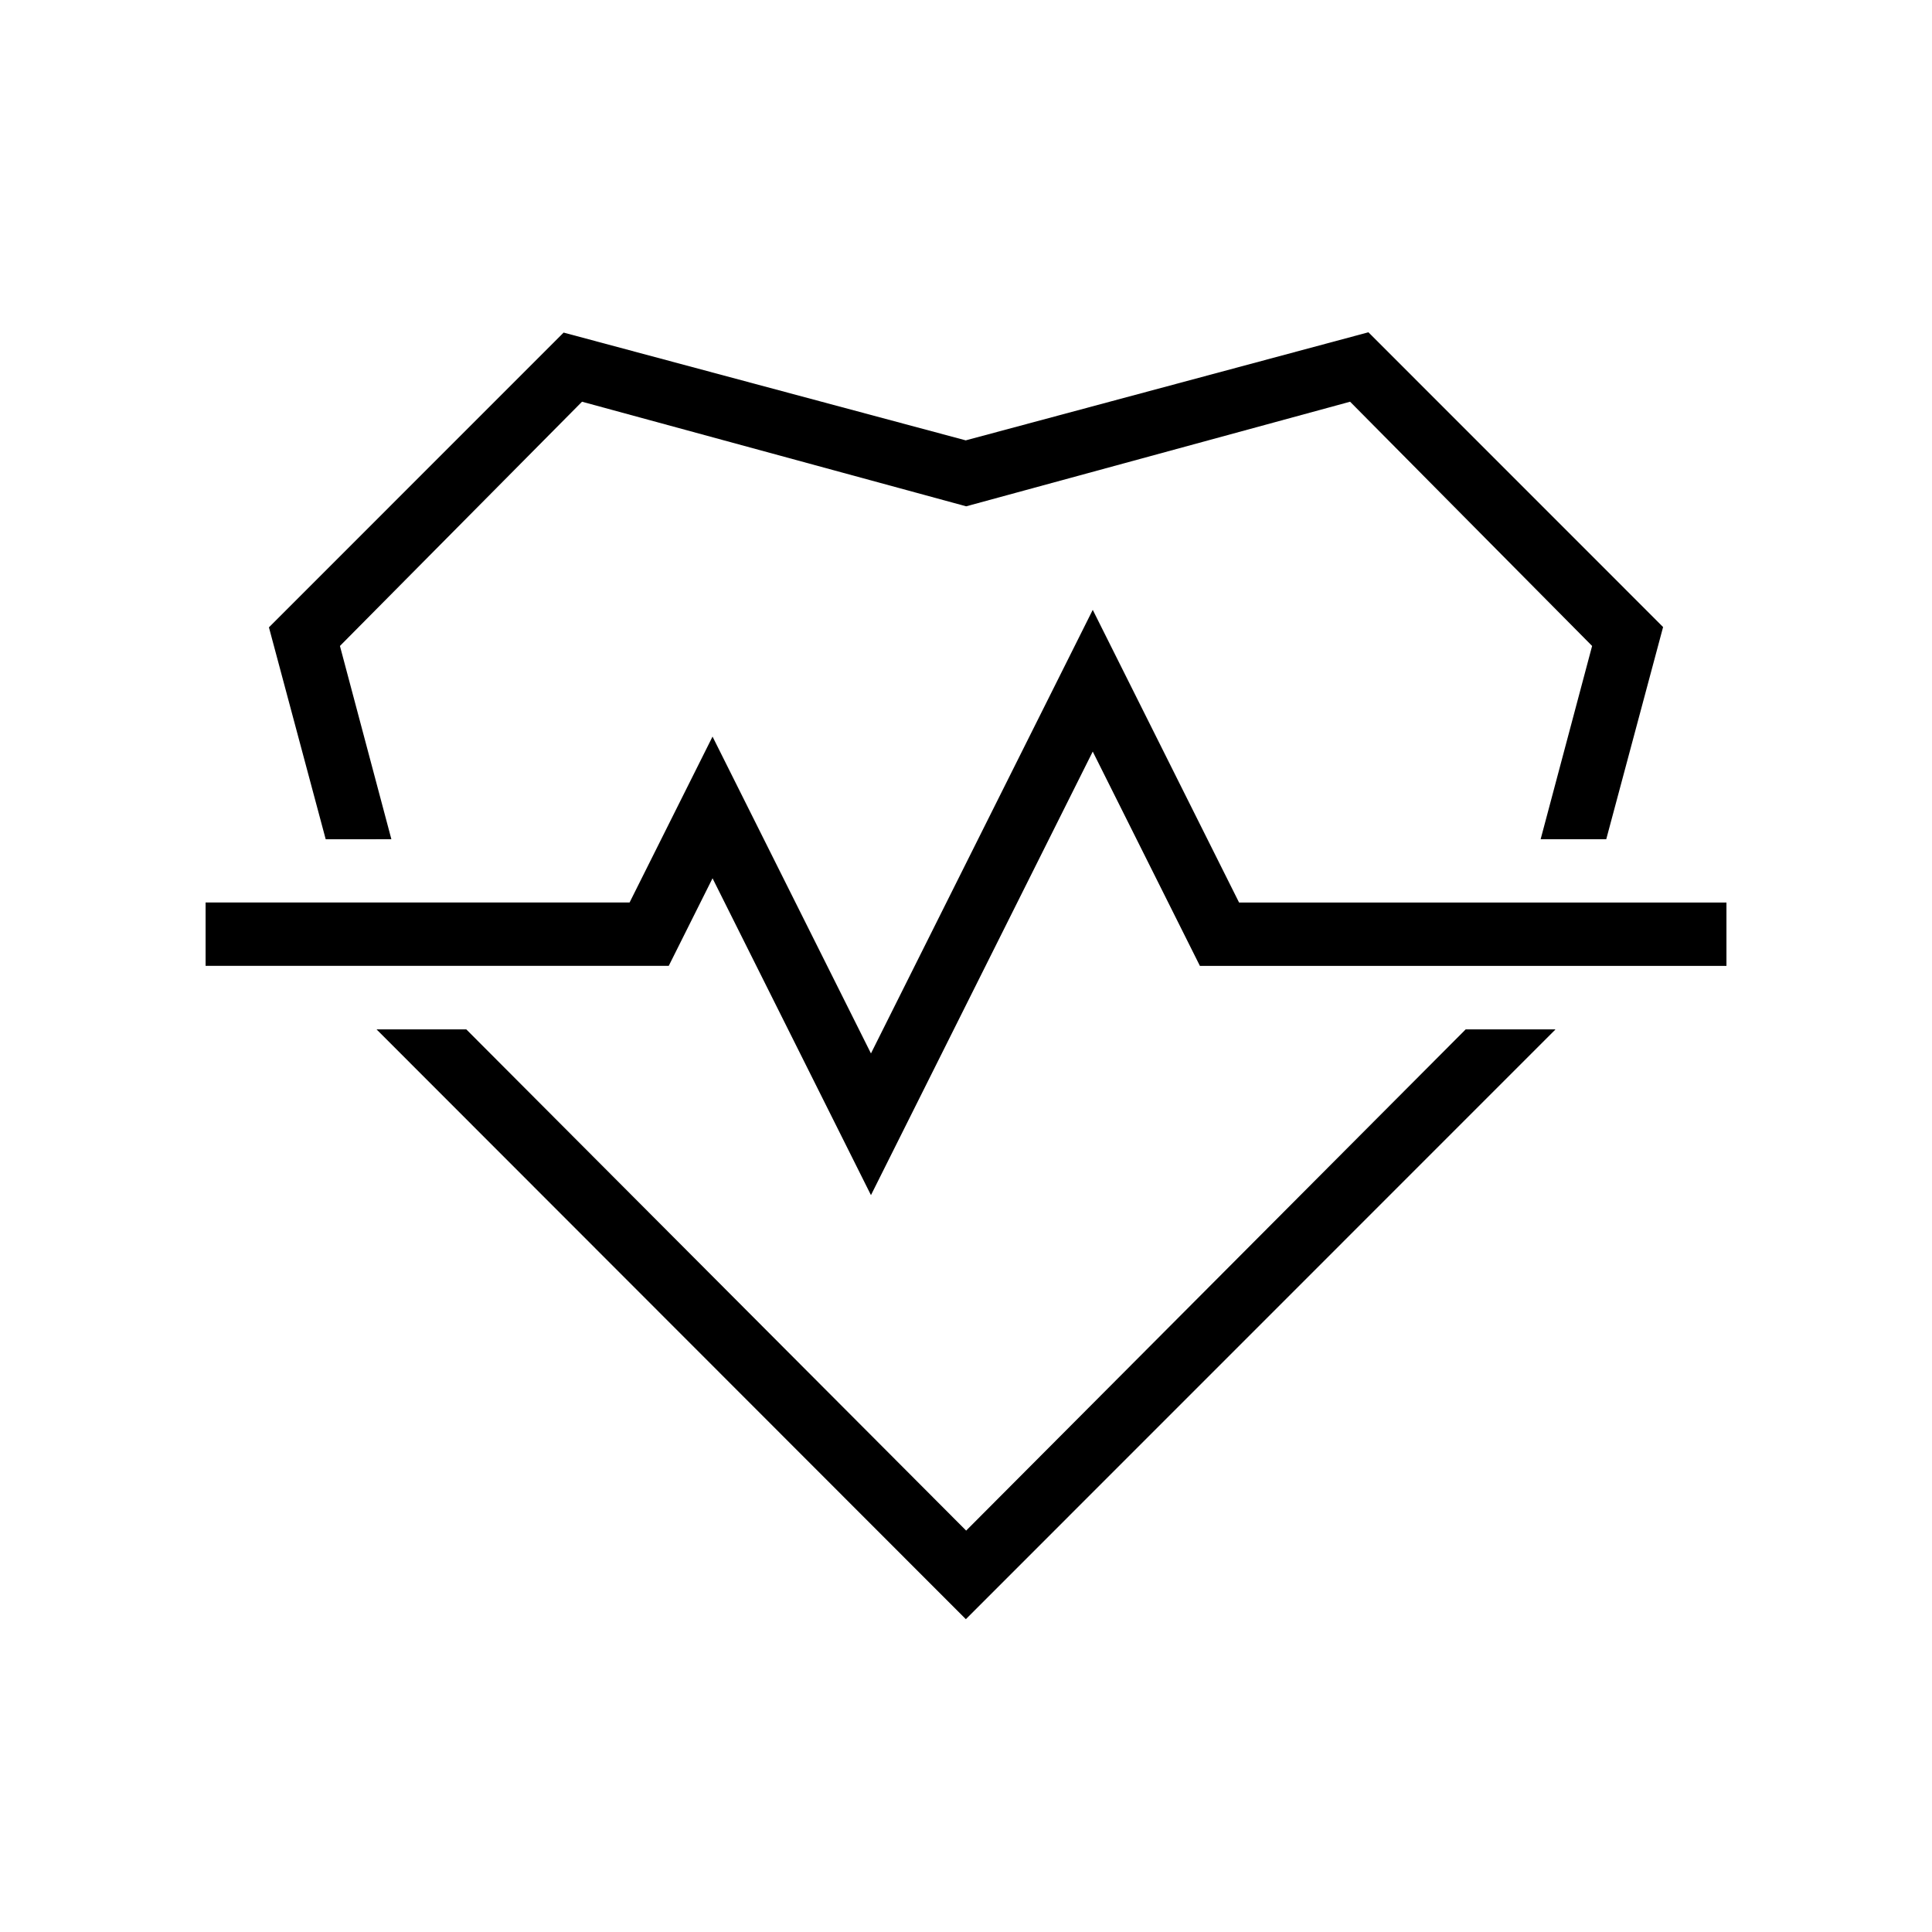
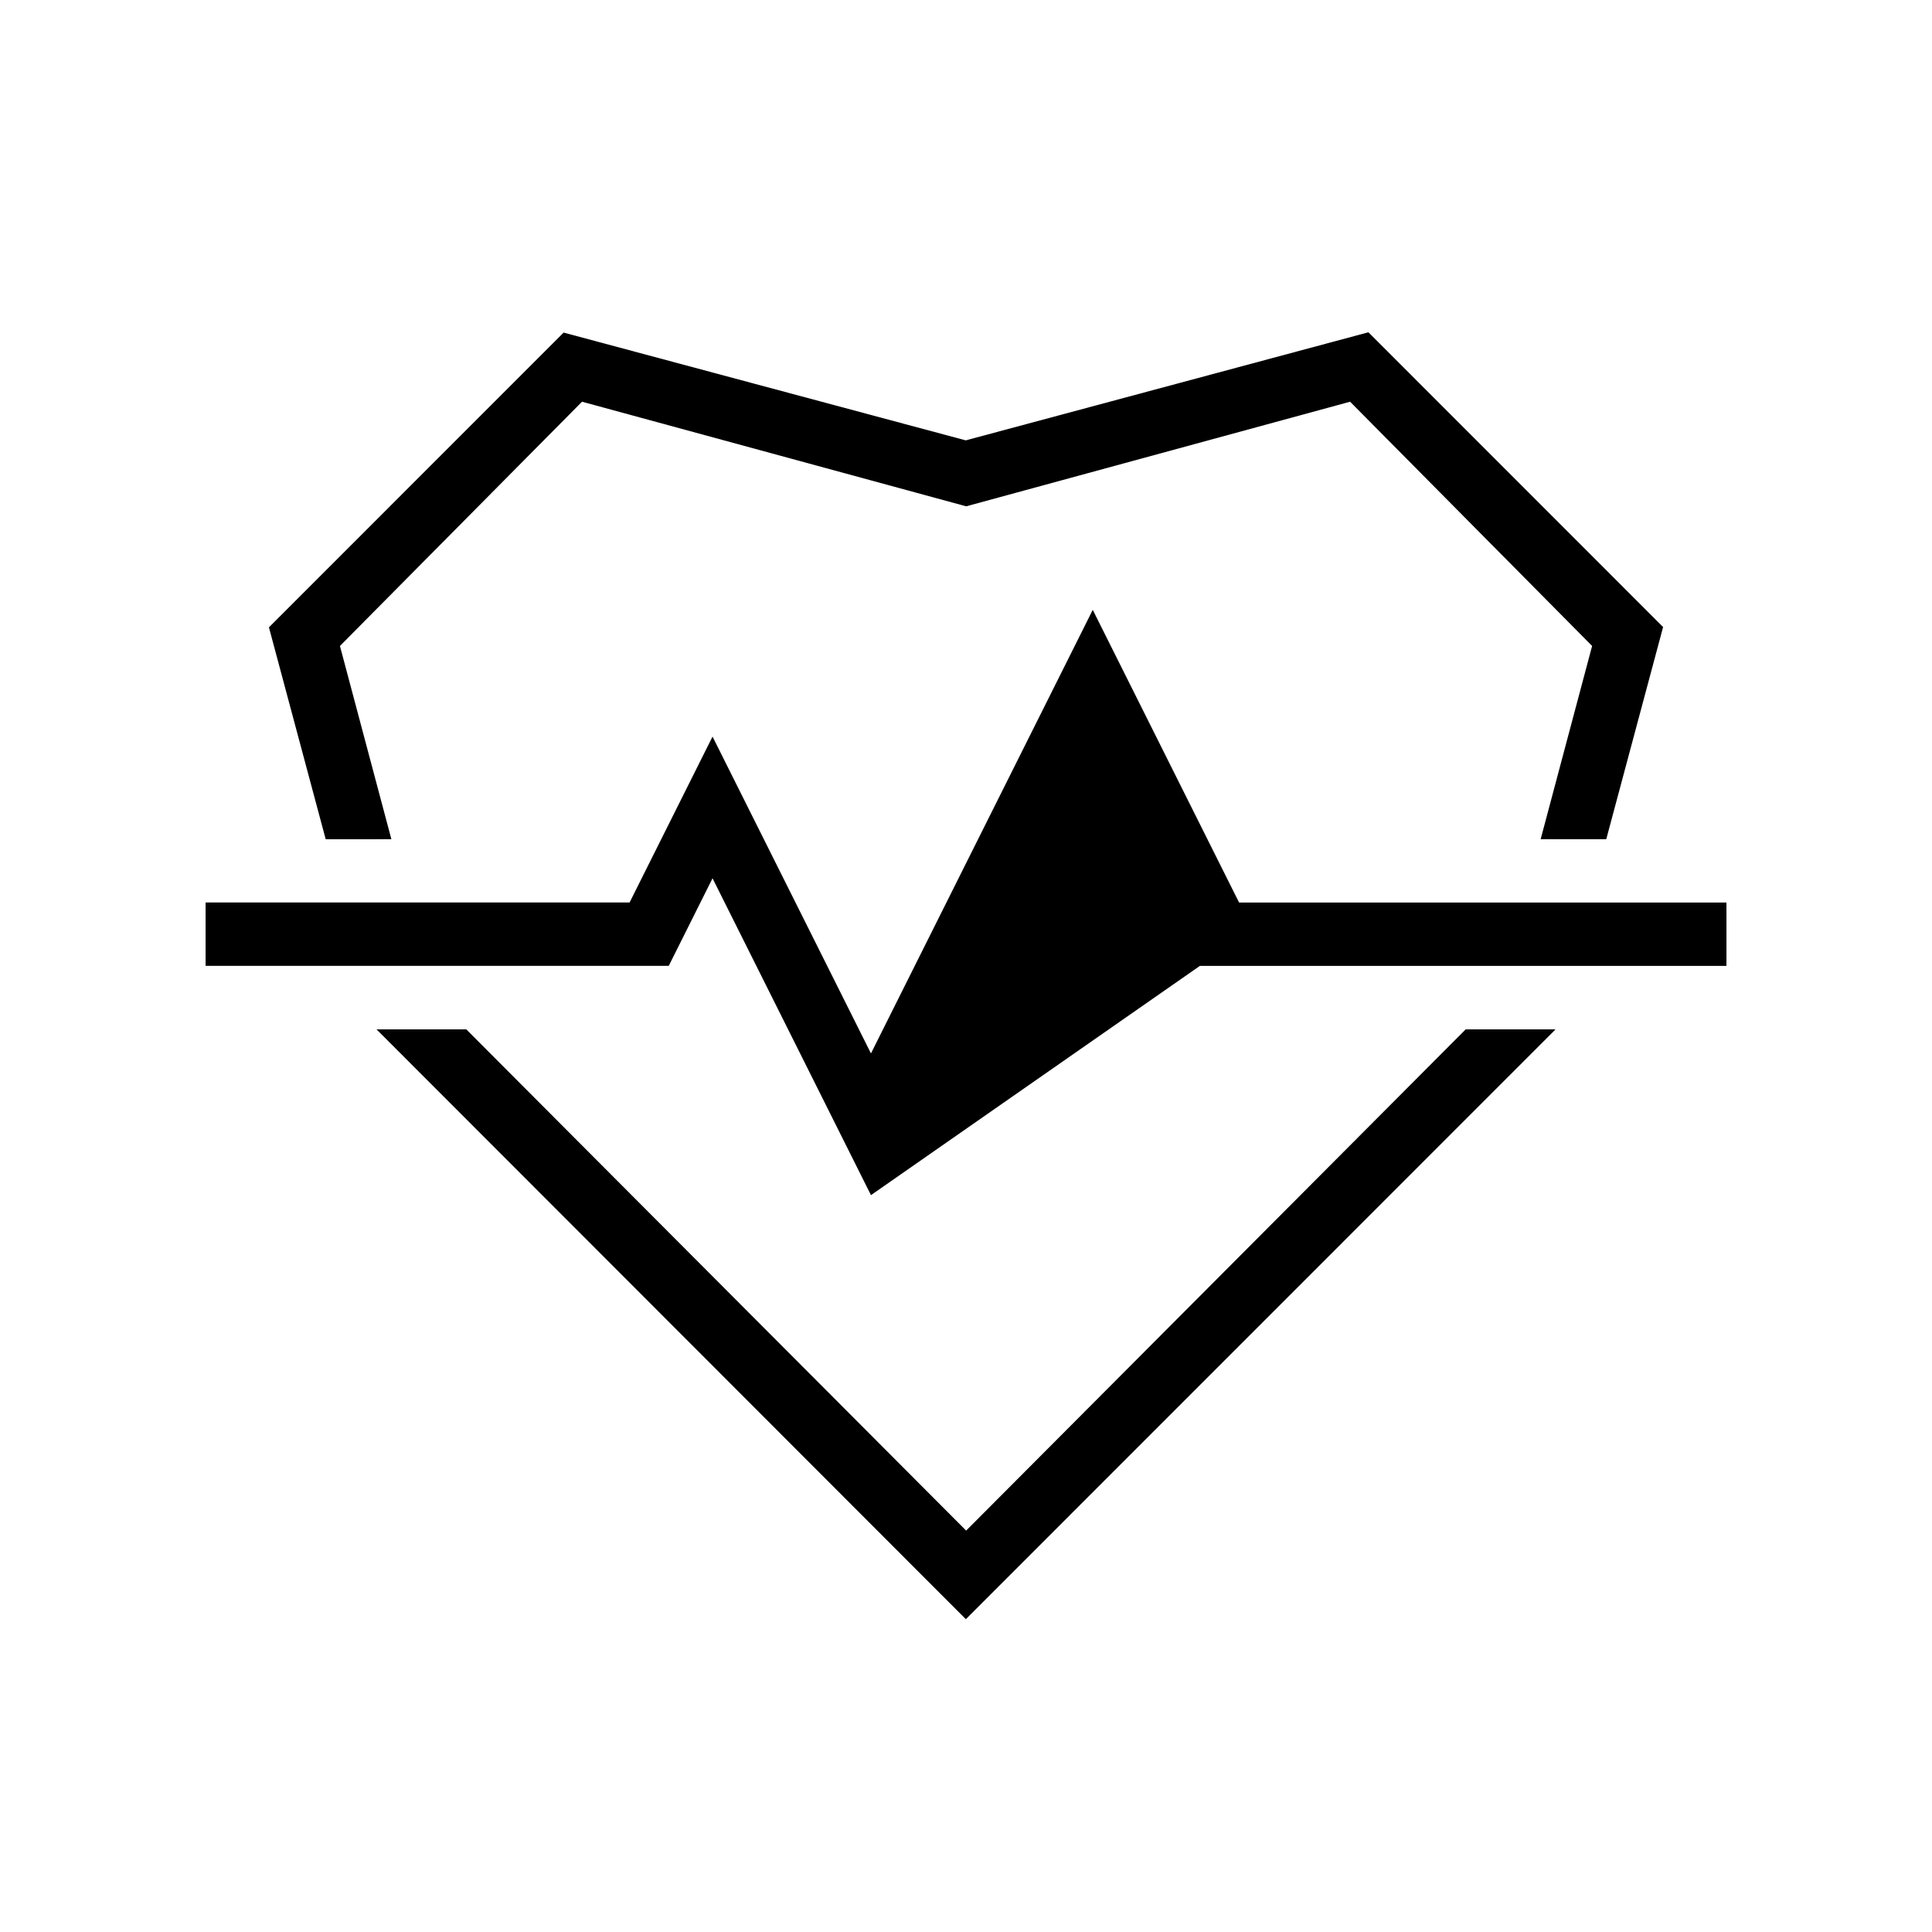
<svg xmlns="http://www.w3.org/2000/svg" fill="#000000" width="800px" height="800px" version="1.1" viewBox="144 144 512 512">
-   <path d="m243.81 416.79 0.012 0.039 156.14 156.27 156.19-156.22 0.023-0.086h-23.754l-132.38 132.83-132.47-132.83zm-13.496-50.383-15.043-56.156 78.094-78.113 106.57 28.562 106.71-28.641 78.094 78.113-15.066 56.234h-17.387l13.641-51.219-64.137-64.727-101.74 27.719-101.81-27.719-64.152 64.727 13.633 51.219zm144.5 94.316-41.984-83.969-11.605 23.207h-122.74v-16.793h112.36l21.984-43.965 41.984 83.965 58.777-117.55 38.777 77.555h129.16v16.793h-139.54l-28.398-56.793z" fill-rule="evenodd" />
+   <path d="m243.81 416.79 0.012 0.039 156.14 156.27 156.19-156.22 0.023-0.086h-23.754l-132.38 132.83-132.47-132.83zm-13.496-50.383-15.043-56.156 78.094-78.113 106.57 28.562 106.71-28.641 78.094 78.113-15.066 56.234h-17.387l13.641-51.219-64.137-64.727-101.74 27.719-101.81-27.719-64.152 64.727 13.633 51.219zm144.5 94.316-41.984-83.969-11.605 23.207h-122.74v-16.793h112.36l21.984-43.965 41.984 83.965 58.777-117.55 38.777 77.555h129.16v16.793h-139.54z" fill-rule="evenodd" />
</svg>